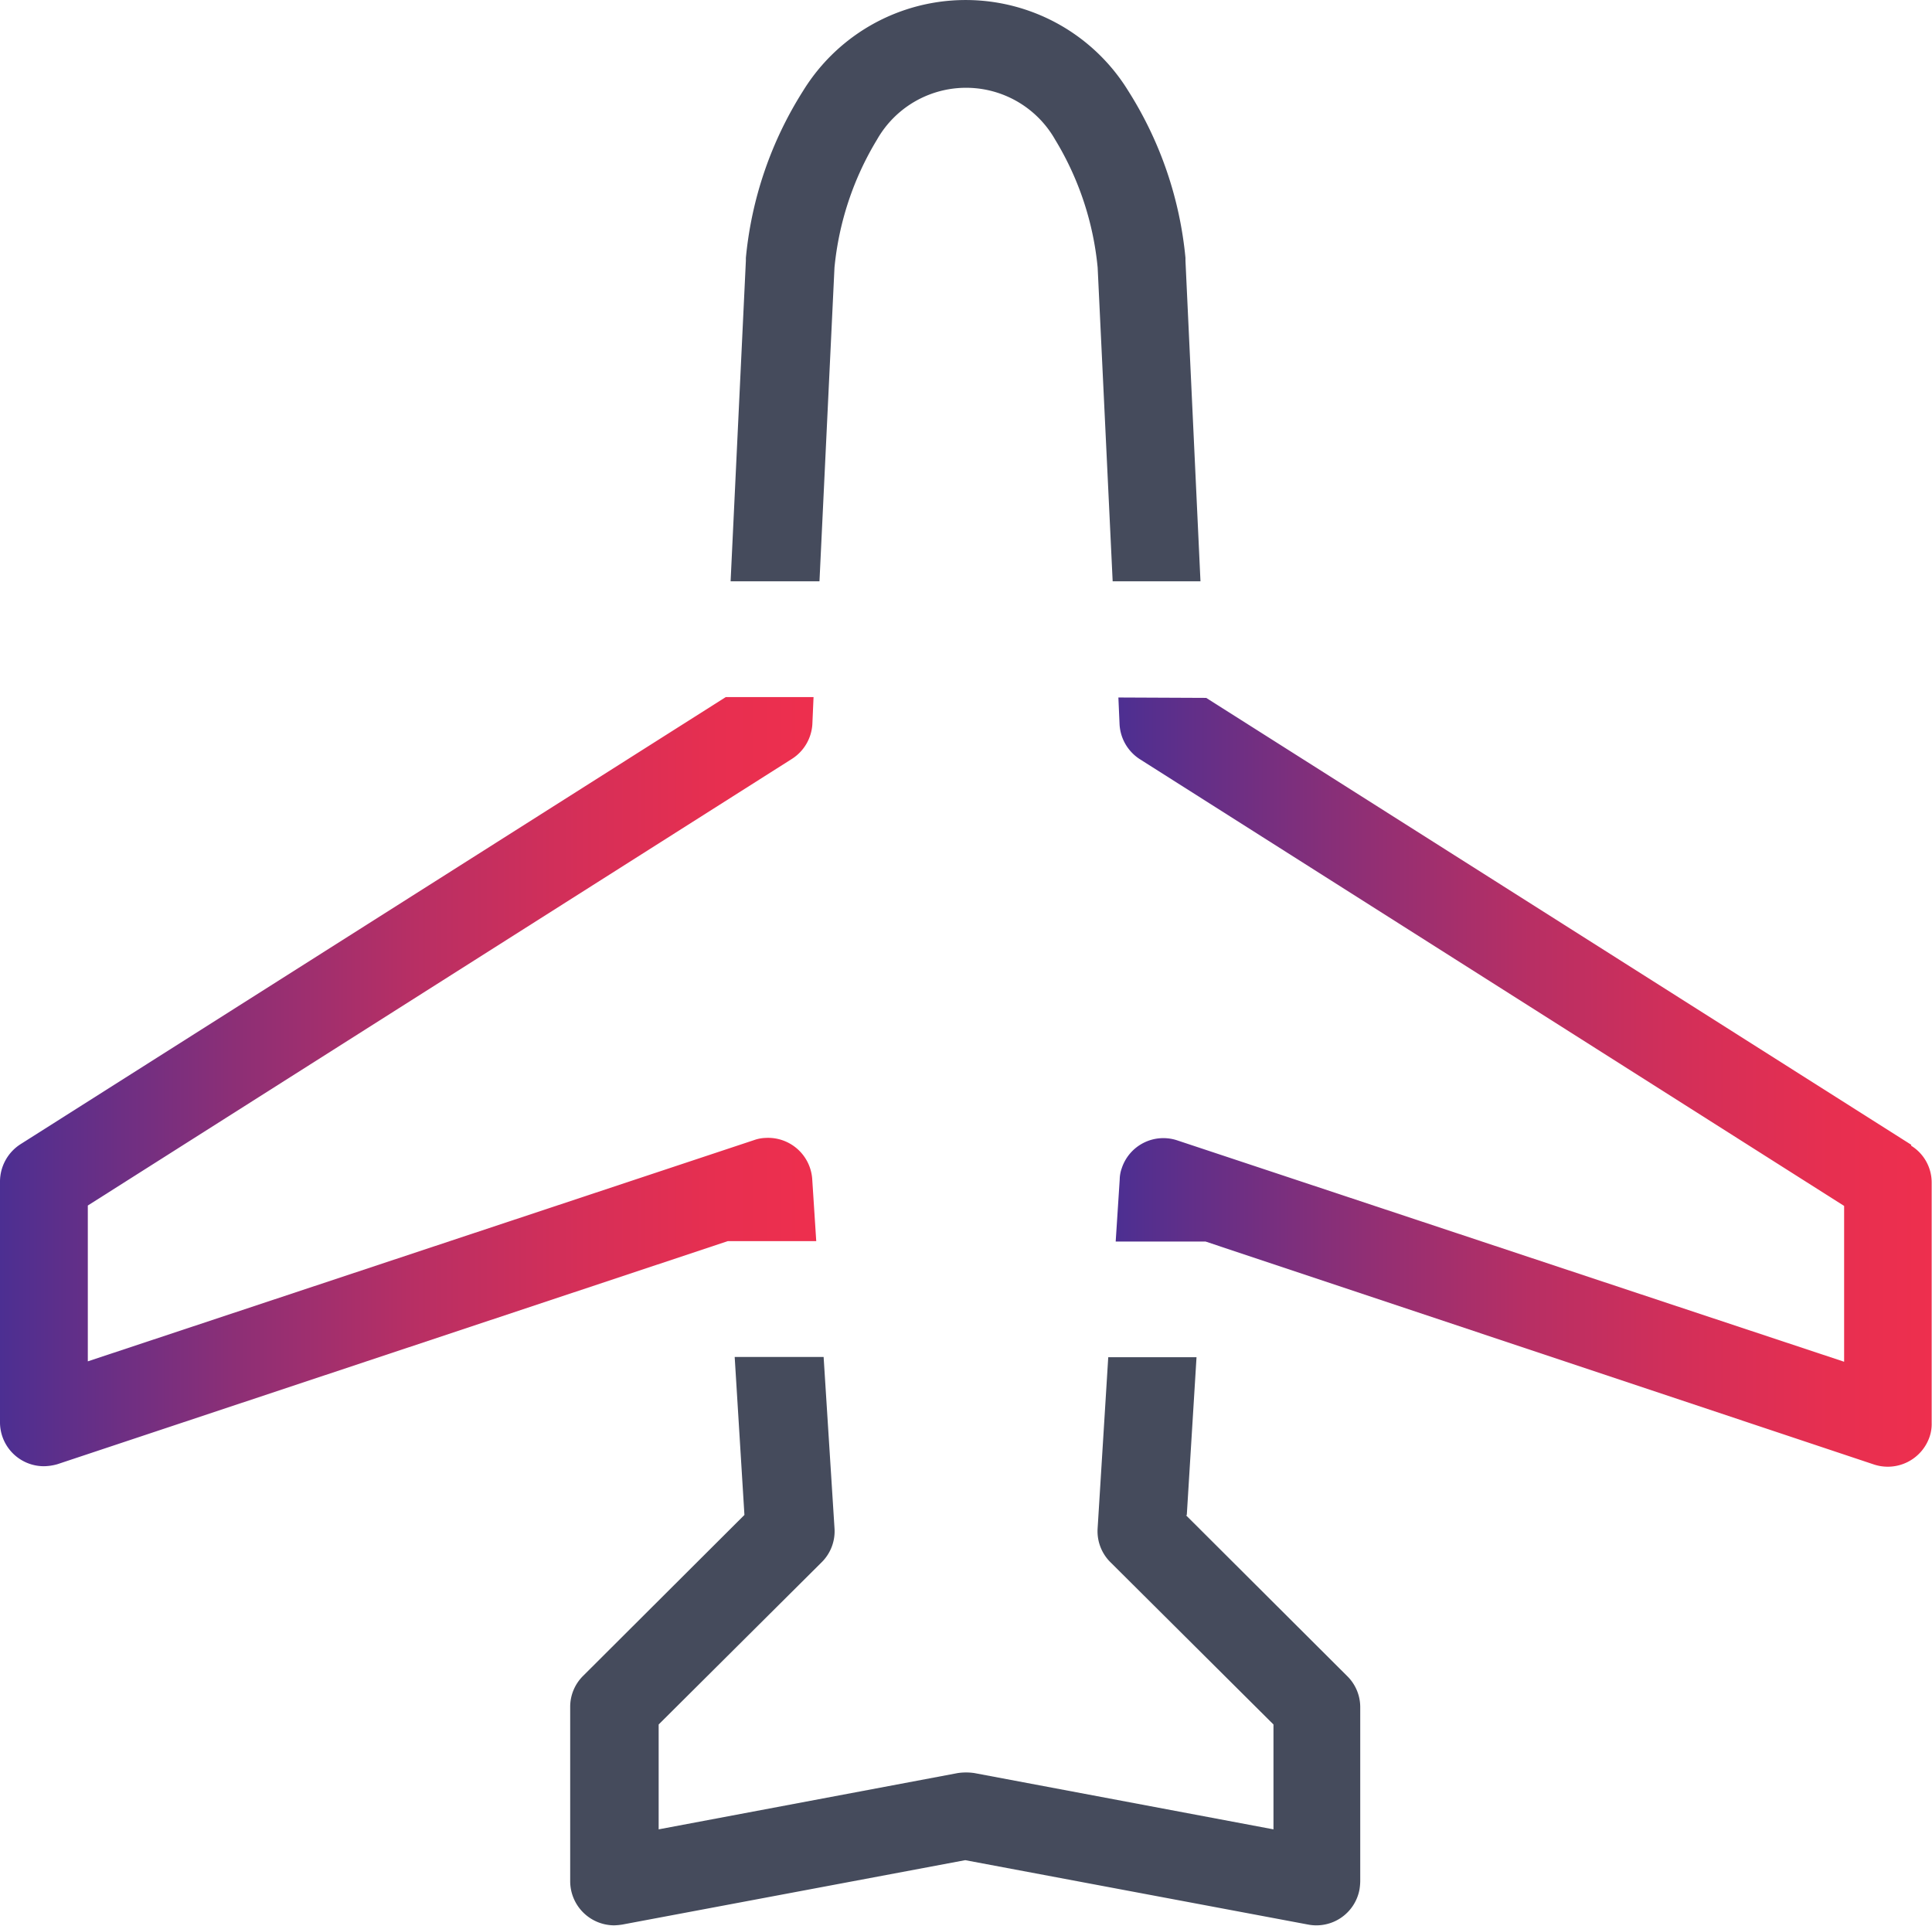
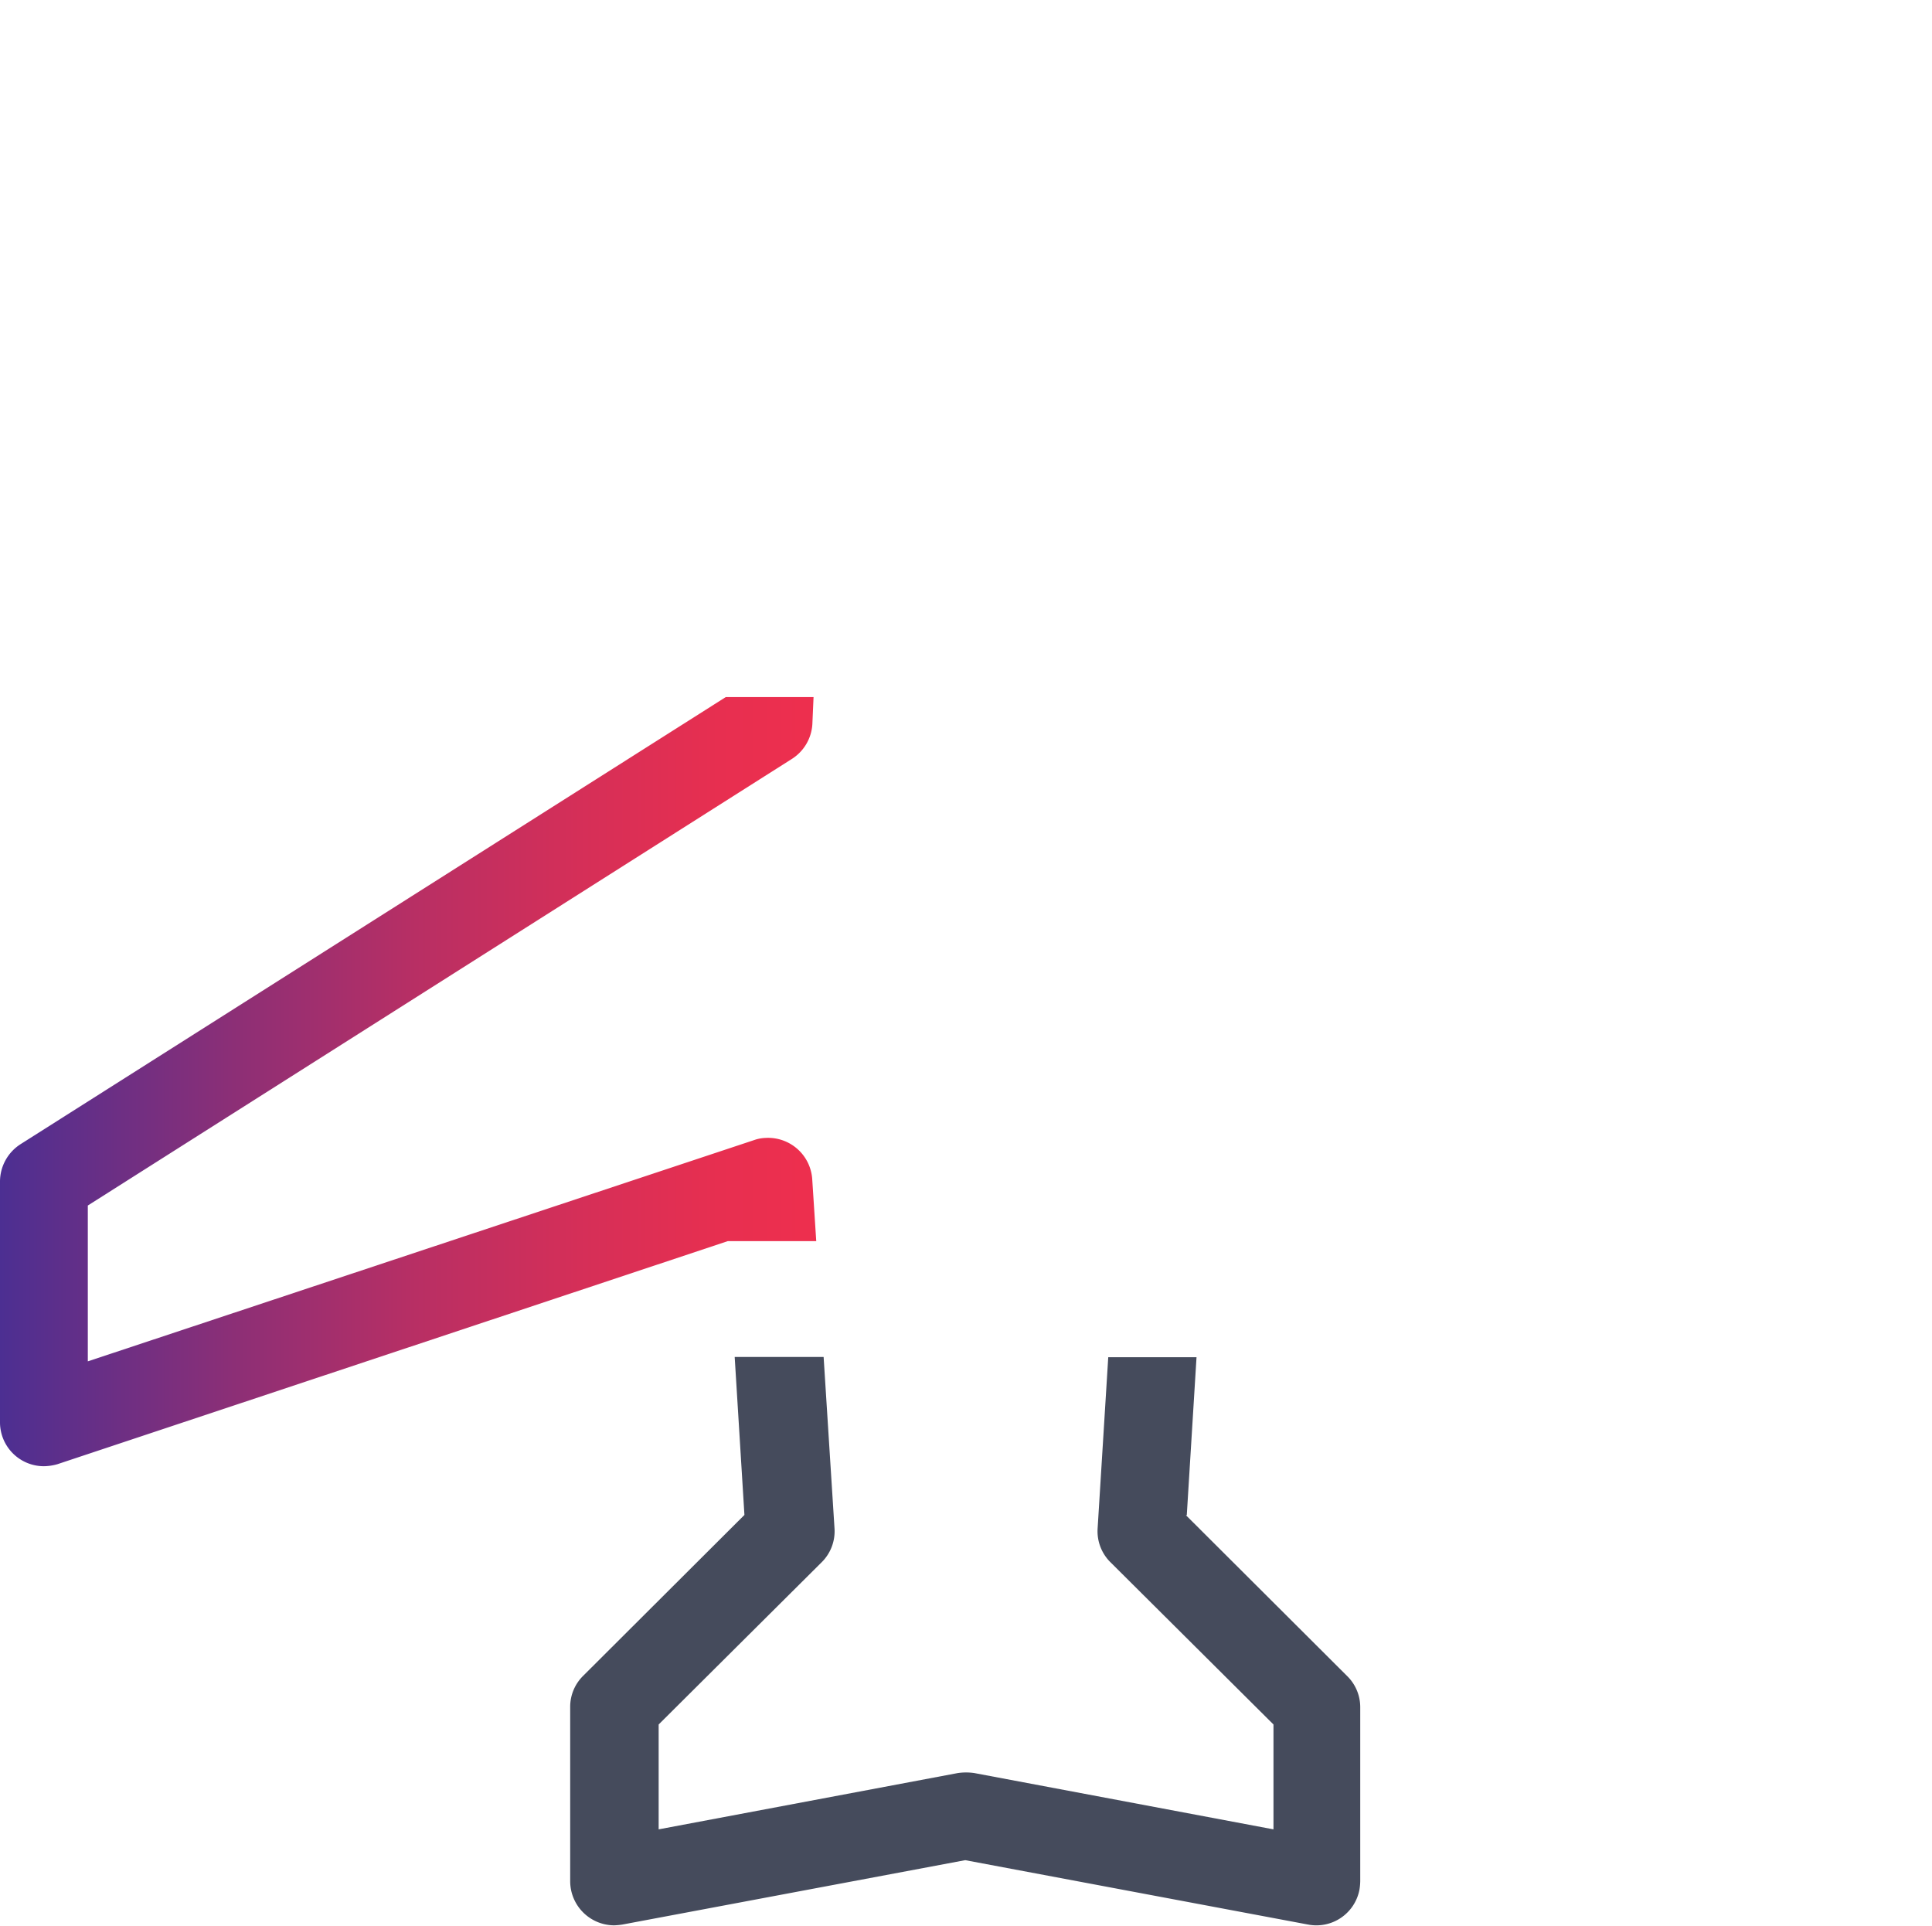
<svg xmlns="http://www.w3.org/2000/svg" xmlns:xlink="http://www.w3.org/1999/xlink" id="Layer_1" data-name="Layer 1" width="29.35" height="29.251" viewBox="0 0 29.35 29.251">
  <defs>
    <linearGradient id="linear-gradient" y1="0.5" x2="1" y2="0.5" gradientUnits="objectBoundingBox">
      <stop offset="0" stop-color="#4c2f92" />
      <stop offset="0.07" stop-color="#5c2f8b" />
      <stop offset="0.3" stop-color="#8f2f75" />
      <stop offset="0.51" stop-color="#b82f64" />
      <stop offset="0.71" stop-color="#d52f58" />
      <stop offset="0.88" stop-color="#e72f50" />
      <stop offset="1" stop-color="#ee2f4e" />
    </linearGradient>
    <linearGradient id="linear-gradient-2" y1="0.499" y2="0.499" xlink:href="#linear-gradient" />
  </defs>
  <g id="Group_27" data-name="Group 27" transform="translate(0 0)">
    <path id="Path_91" data-name="Path 91" d="M23.455,35.914l.148-2.4H22.262L22.1,36.123a.662.662,0,0,0,.2.51l2.472,2.46v1.593l-4.544-.855a.866.866,0,0,0-.252,0l-4.544.855V39.093l2.472-2.46a.662.662,0,0,0,.2-.51l-.166-2.613H16.587l.148,2.4-2.447,2.441a.661.661,0,0,0-.2.467v2.656a.671.671,0,0,0,.664.67.917.917,0,0,0,.129-.012l5.208-.978,5.208.978a.666.666,0,0,0,.781-.529.837.837,0,0,0,.012-.129V38.823a.661.661,0,0,0-.2-.467l-2.447-2.441Z" transform="translate(-5.426 -12.898)" fill="#454b5c" />
    <g id="Group_26" data-name="Group 26">
-       <path id="Path_92" data-name="Path 92" d="M19.4,8.82l.228-4.766a4.6,4.6,0,0,1,.646-1.943,1.556,1.556,0,0,1,2.706,0,4.574,4.574,0,0,1,.646,1.943l.228,4.766h1.334l-.228-4.87V3.907a5.748,5.748,0,0,0-.867-2.533,2.9,2.9,0,0,0-4.944,0,5.748,5.748,0,0,0-.867,2.533V3.95L18.05,8.82h1.334Z" transform="translate(-6.951 0.01)" fill="#454b5c" />
      <path id="Path_93" data-name="Path 93" d="M11.634,23.906a.565.565,0,0,0-.172.031L1.334,27.3V24.933l10.693-6.782a.673.673,0,0,0,.314-.529l.018-.412H11.025L.314,24A.676.676,0,0,0,0,24.57v3.653a.667.667,0,0,0,.664.67.781.781,0,0,0,.209-.031l10.183-3.388H12.4l-.061-.941a.672.672,0,0,0-.707-.627Z" transform="translate(0 -6.621)" fill="url(#linear-gradient)" />
-       <path id="Path_94" data-name="Path 94" d="M39.653,24.015,28.941,17.226h0l-1.334-.006.018.412a.673.673,0,0,0,.314.529l10.693,6.782v2.367L28.5,23.947a.666.666,0,0,0-.842.424.533.533,0,0,0-.031.172l-.061.941h1.365l10.158,3.388a.671.671,0,0,0,.842-.424.6.6,0,0,0,.031-.209V24.587a.657.657,0,0,0-.314-.56Z" transform="translate(-10.617 -6.625)" fill="url(#linear-gradient-2)" />
    </g>
  </g>
</svg>